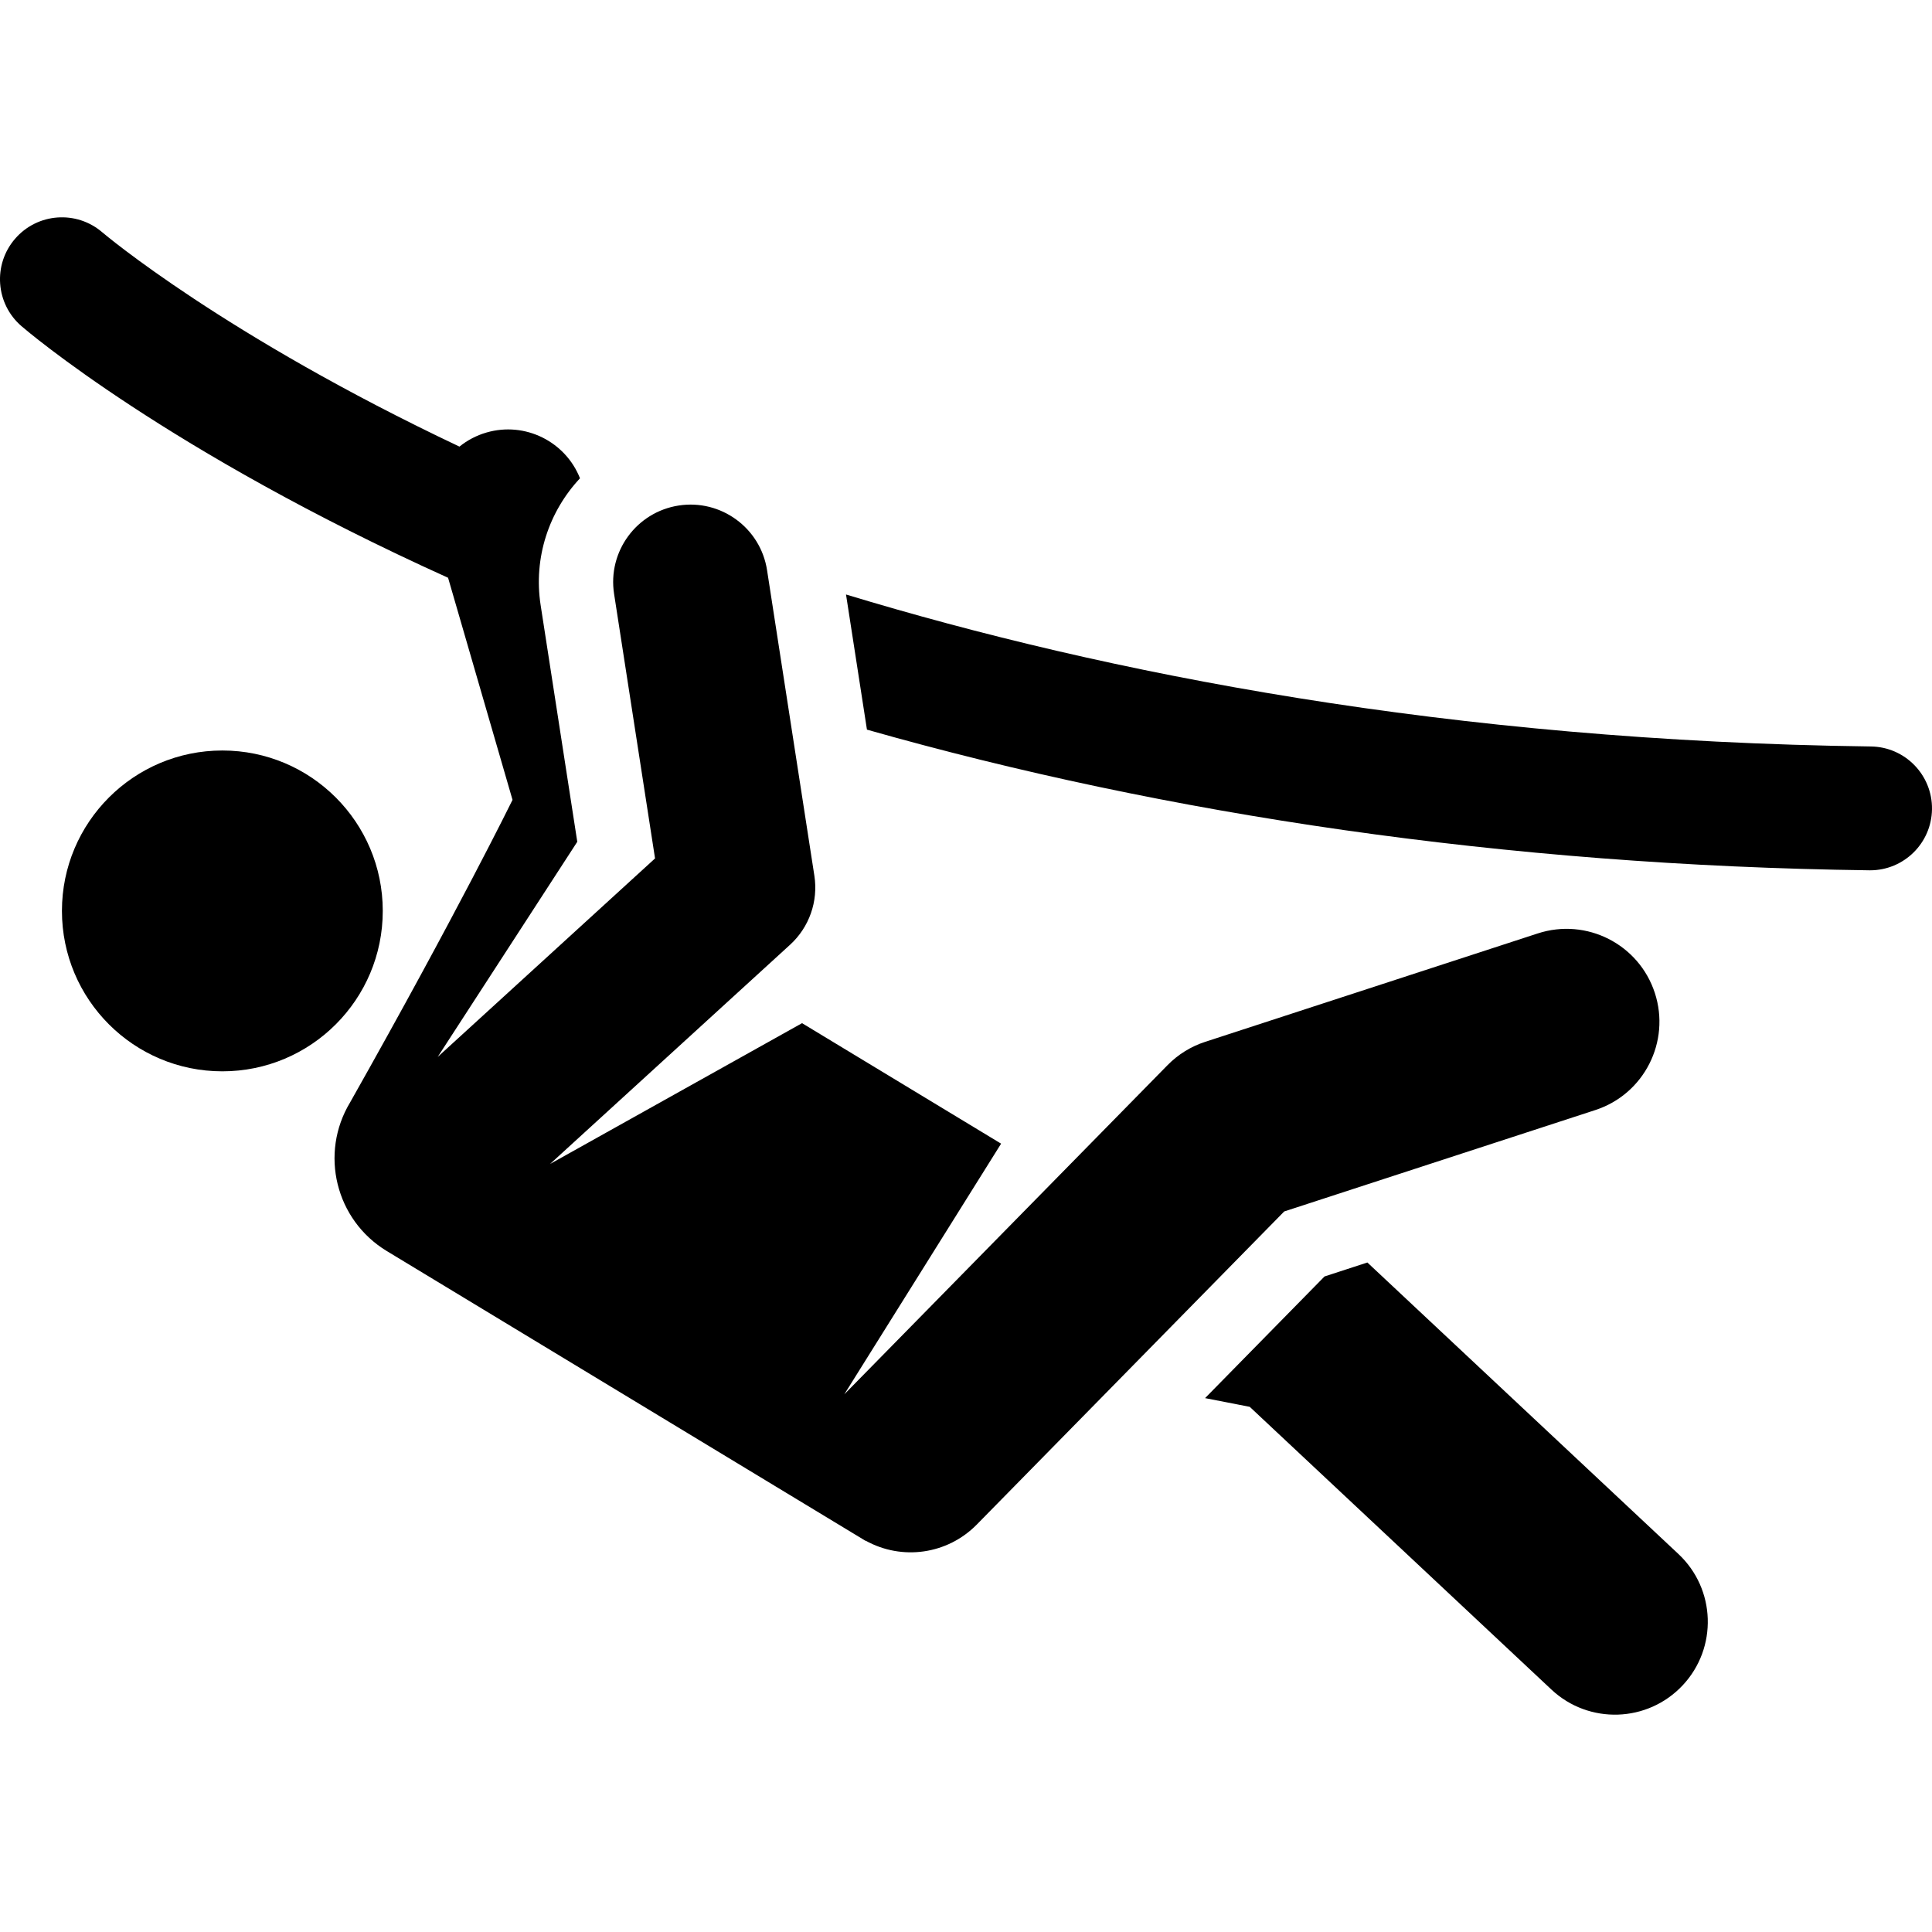
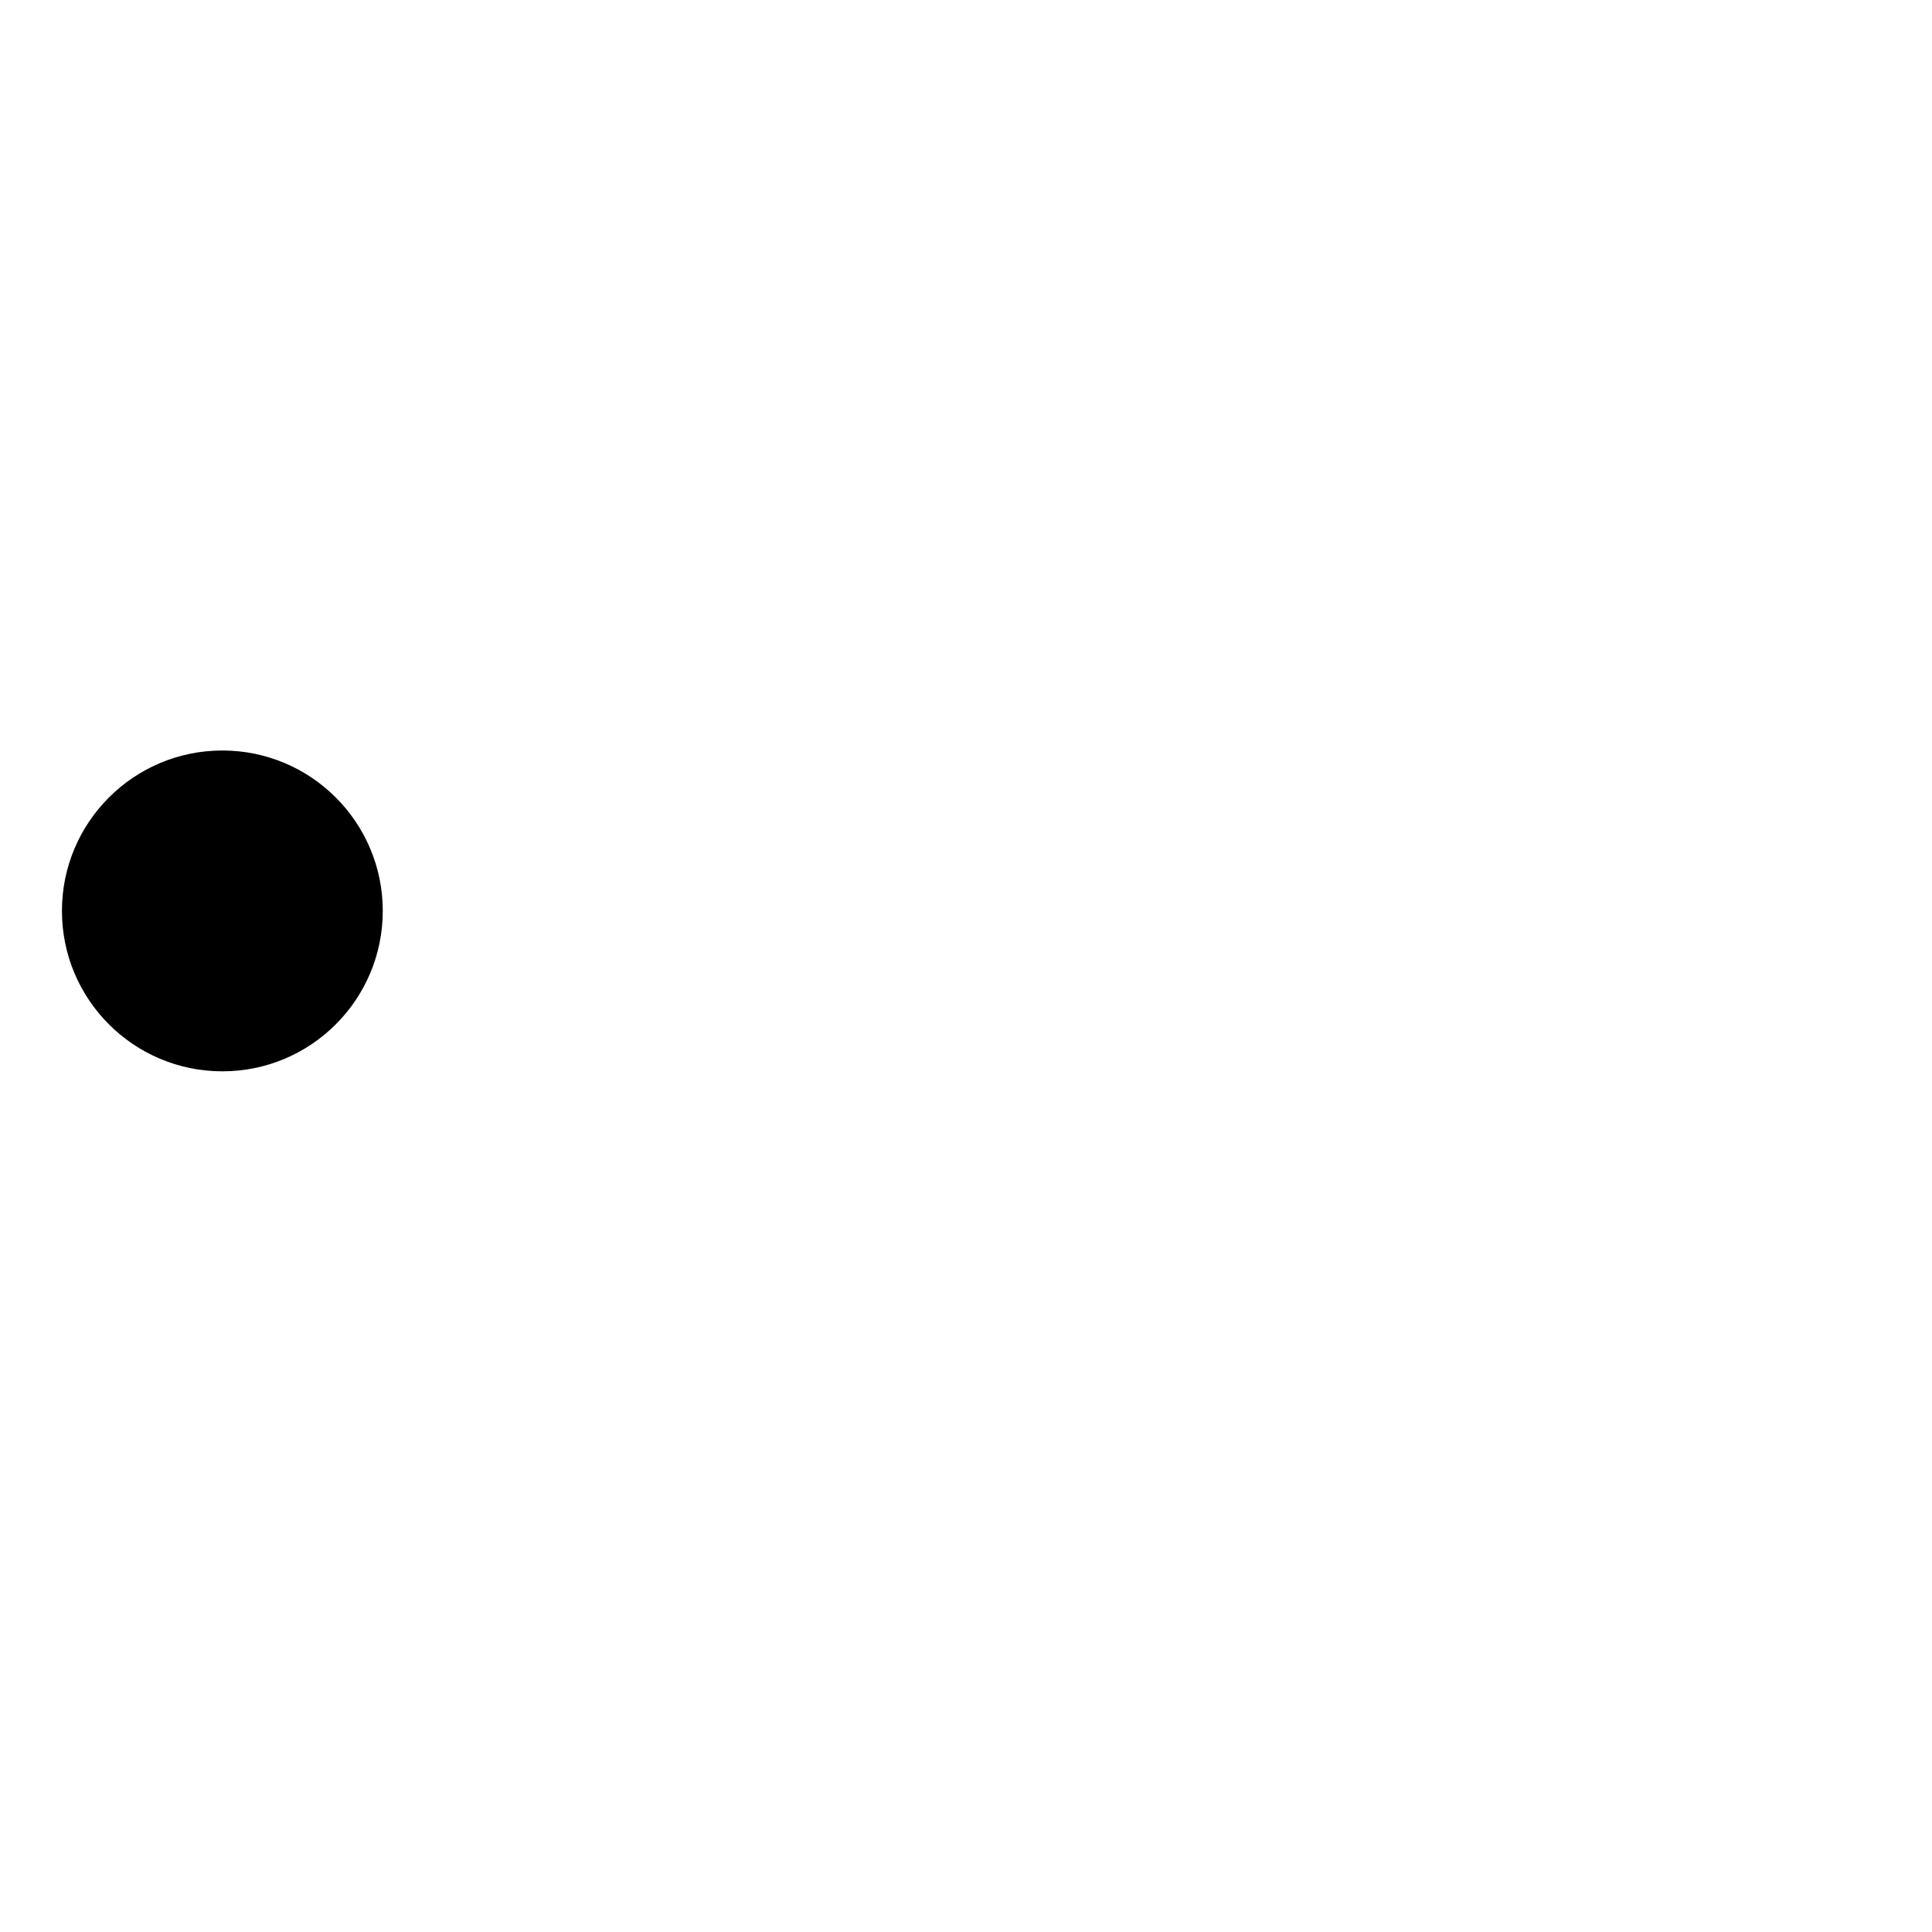
<svg xmlns="http://www.w3.org/2000/svg" fill="#000000" height="800px" width="800px" version="1.1" viewBox="0 0 312.021 312.021" enable-background="new 0 0 312.021 312.021">
  <g>
    <g>
-       <path d="m302.15,120.556c-68.011-0.884-123.443-11.77-165.517-24.544l3.38,21.826c48.269,13.719 103.141,21.953 161.878,22.717 0.045,0.001 0.088,0.001 0.133,0.001 5.462,0 9.925-4.393 9.996-9.87 0.071-5.524-4.348-10.059-9.87-10.13z" />
-       <path d="m220.833,203.895l-6.919,2.255-19.293,19.648 7.214,1.408 48.721,45.66c6.04,5.663 15.533,5.36 21.201-0.687 5.665-6.045 5.357-15.537-0.686-21.202l-50.238-47.082z" />
      <circle cx="35.91" cy="147.114" r="25.907" />
-       <path d="m257.646,179.275c7.892-2.573 12.176-11.049 9.614-18.91-2.568-7.877-11.033-12.181-18.91-9.614l-53.726,17.511c-2.29,0.746-4.367,2.034-6.055,3.752l-52.218,53.178 25.33-40.49-32.148-19.459-40.696,22.738 38.763-35.404c3.091-2.824 4.564-7.006 3.923-11.143l-7.642-49.353c-1.058-6.835-7.471-11.493-14.266-10.44-6.814,1.055-11.498,7.434-10.44,14.266l6.616,42.729-35.103,32.061c7.644-11.783 14.368-22.147 22.544-34.75-5.674-36.645-5.519-35.642-5.916-38.204-1.19-7.683 1.35-15.152 6.355-20.499-2.346-5.925-8.856-9.202-15.098-7.394-1.645,0.477-3.115,1.264-4.369,2.277-37.932-17.938-57.275-34.261-57.676-34.603-4.182-3.605-10.49-3.137-14.096,1.04-3.61,4.18-3.148,10.495 1.033,14.105 0.984,0.849 23.679,20.209 68.9,40.641l10.409,35.869c0,0-8.836,18.045-26.215,48.833-5.005,8.269-2.359,19.029 5.909,24.034 8.474,5.129 68.705,41.586 77.332,46.808l-.005-.036c5.89,3.263 13.221,2.223 17.962-2.605l49.649-50.563 50.24-16.375z" />
    </g>
  </g>
</svg>